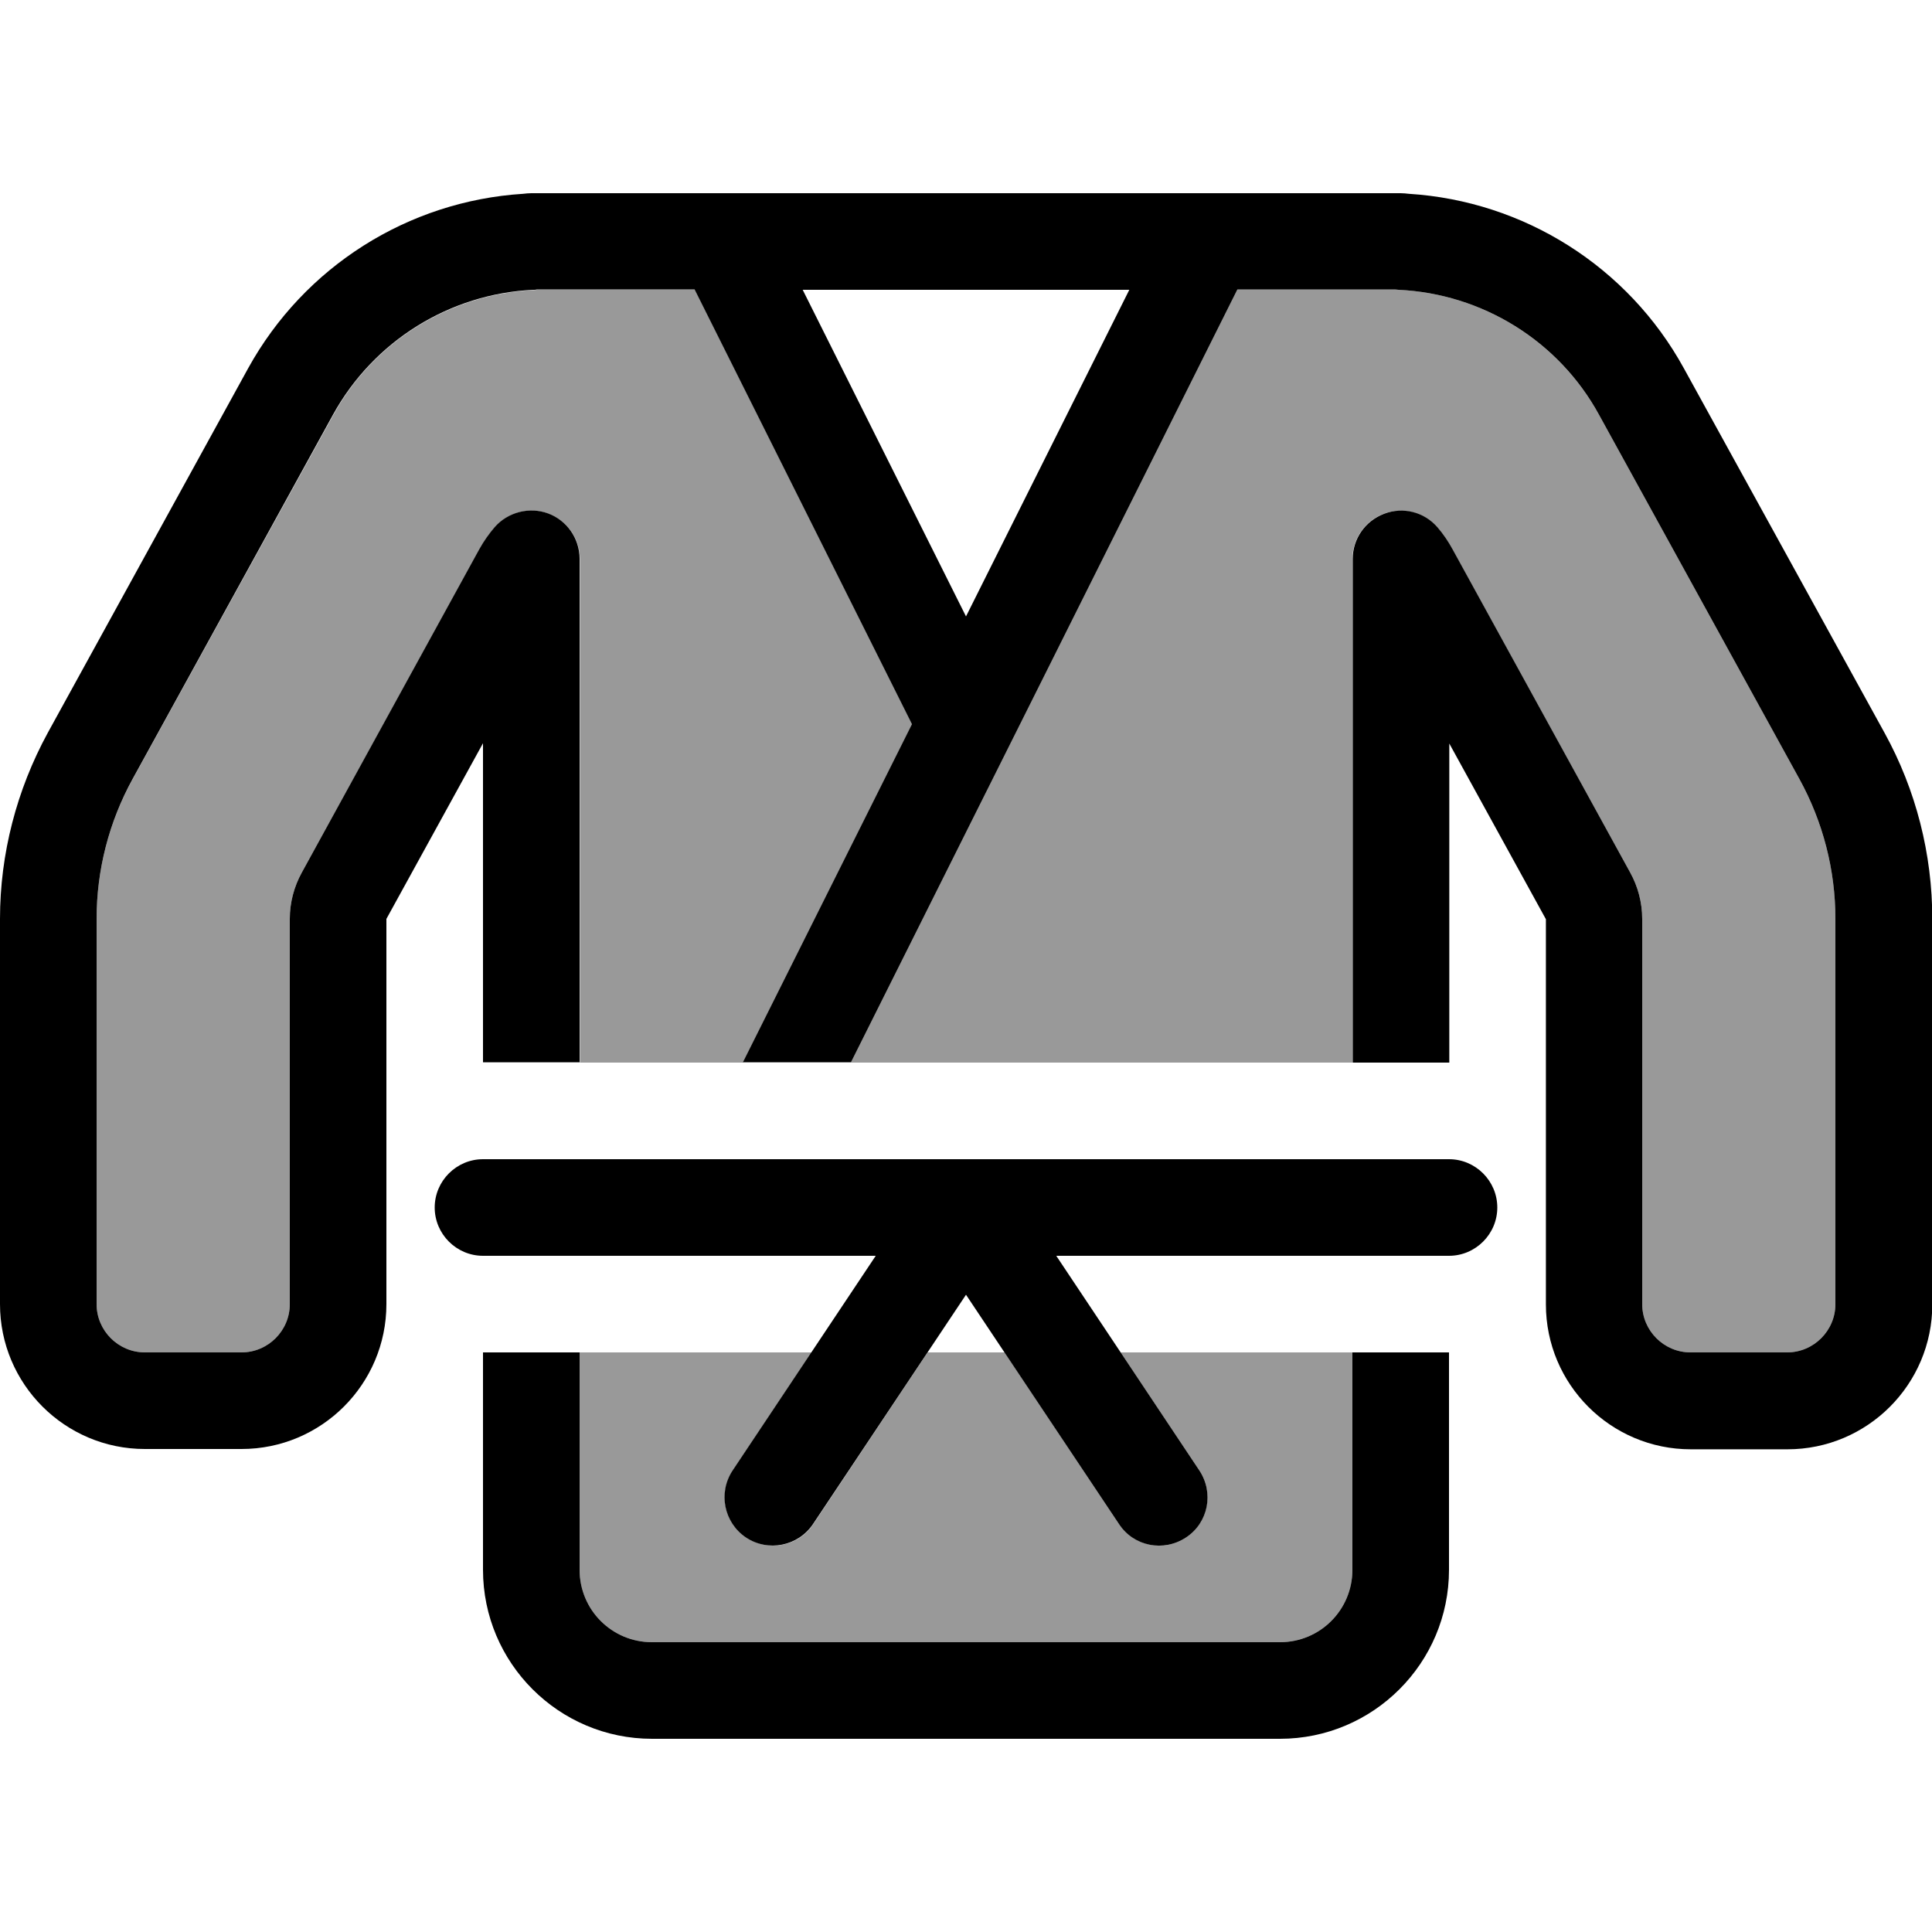
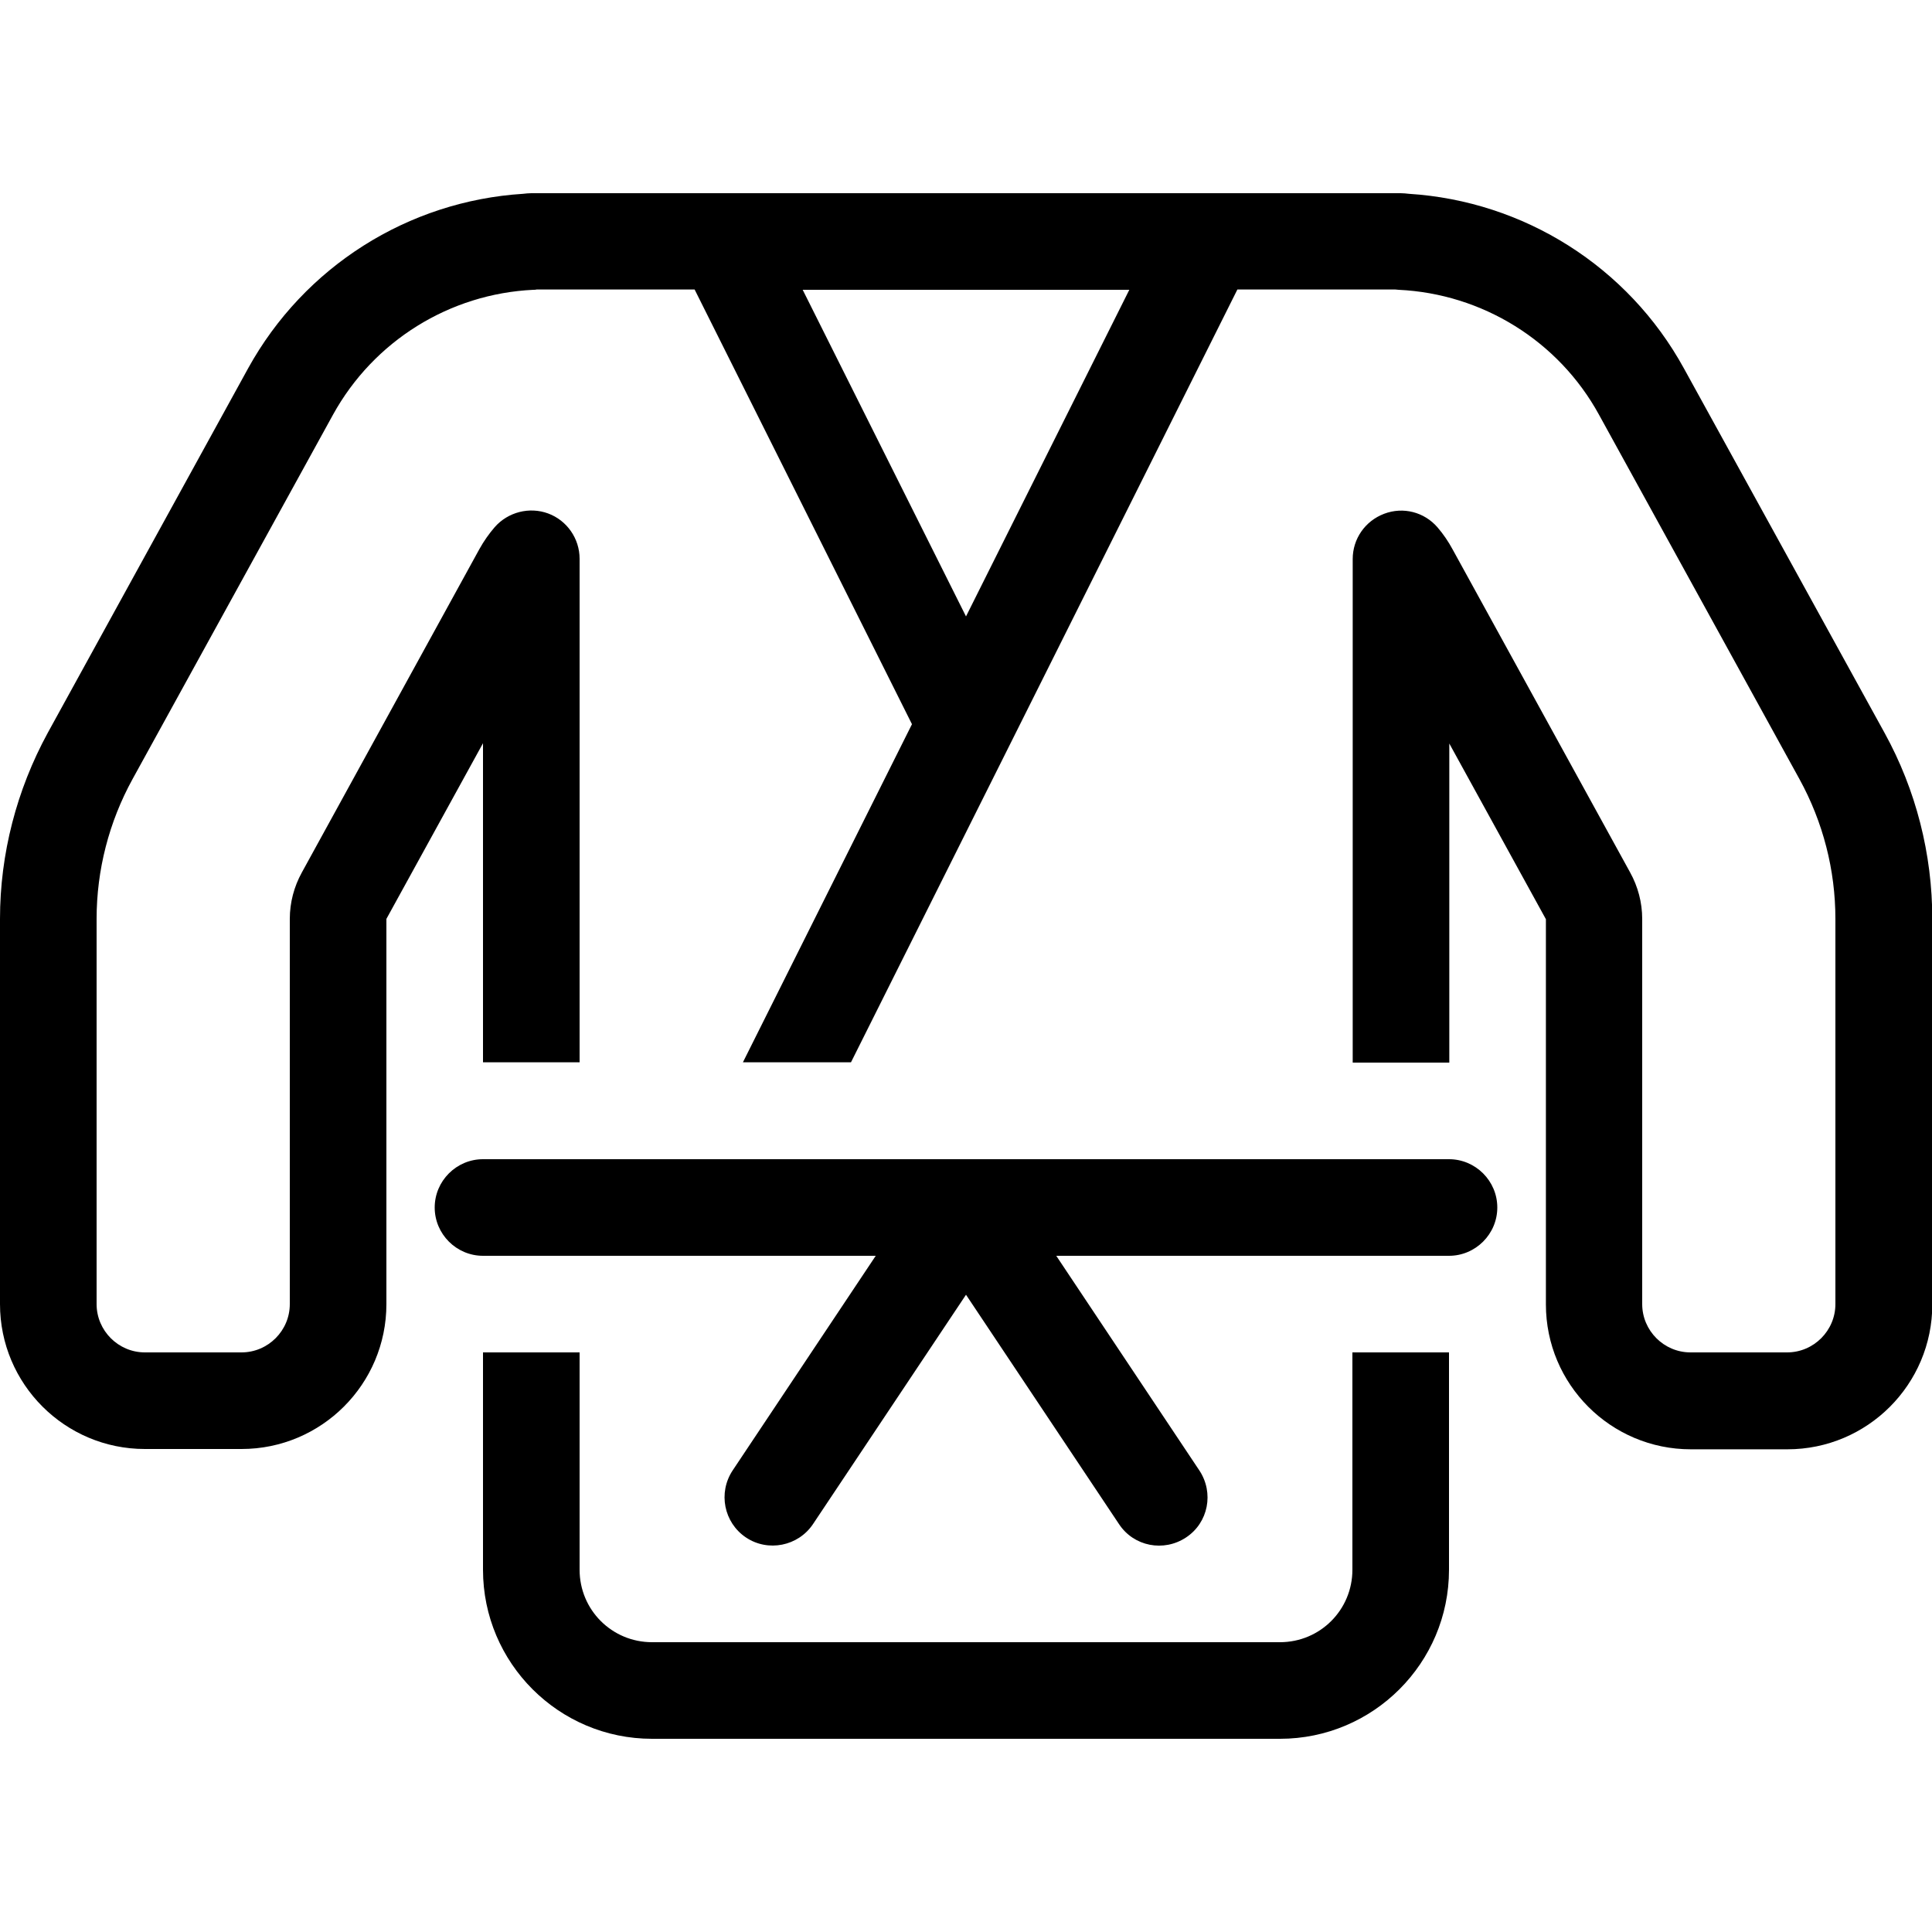
<svg xmlns="http://www.w3.org/2000/svg" viewBox="0 0 640 640">
-   <path opacity=".4" fill="currentColor" d="M32 304.4L32 432C32 440.8 39.2 448 48 448L80 448C88.8 448 96 440.8 96 432L96 304.4C96 299 97.4 293.7 100 289L158.9 182C160.3 179.4 162 176.9 164 174.7C168.4 169.6 175.4 167.8 181.7 170.2C188 172.6 192.1 178.5 192.1 185.2L192.1 352L246.2 352L302.2 240L230.2 96L177.9 96C177.6 96 177.2 96.1 176.8 96.1C149.1 97.4 123.8 113 110.4 137.5L43.9 258.2C36.1 272.3 32 288.3 32 304.4zM192 448L192 520C192 533.3 202.7 544 216 544L424 544C437.3 544 448 533.3 448 520L448 448L371.2 448L397.3 487.1C402.2 494.5 400.2 504.4 392.9 509.3C385.6 514.2 375.6 512.2 370.7 504.9L332.8 448L307.3 448L269.4 504.9C264.5 512.3 254.6 514.2 247.2 509.3C239.8 504.4 237.9 494.5 242.8 487.1L268.9 448L192.1 448zM281.9 352L448 352L448 185.2C448 178.5 452.2 172.5 458.4 170.2C464.6 167.9 471.7 169.7 476.1 174.7C478 176.9 479.7 179.3 481.1 182L540 289C542.6 293.7 544 299 544 304.4L544 432C544 440.8 551.2 448 560 448L592 448C600.8 448 608 440.8 608 432L608 304.4C608 288.2 603.9 272.3 596.1 258.1L529.7 137.4C516.2 112.9 491 97.3 463.3 96C462.9 96 462.6 96 462.2 95.9L409.9 95.9C355.7 204.4 313 289.7 281.9 351.9z" />
  <path fill="currentColor" d="M176 64C175.1 64 174.2 64.1 173.3 64.2C135.2 66.6 100.8 88.3 82.2 122L15.8 242.8C5.5 261.7 0 282.9 0 304.4L0 432C0 458.5 21.5 480 48 480L80 480C106.5 480 128 458.5 128 432L128 304.4L160 246.2L160 351.9L192 351.9L192 185.1C192 178.4 187.8 172.4 181.6 170.1C175.4 167.8 168.3 169.6 163.9 174.6C162 176.8 160.3 179.2 158.8 181.9L100 289C97.4 293.7 96 299 96 304.4L96 432C96 440.8 88.8 448 80 448L48 448C39.2 448 32 440.8 32 432L32 304.4C32 288.2 36.1 272.3 43.9 258.1L110.3 137.4C123.8 112.9 149 97.3 176.7 96C177.1 96 177.4 96 177.8 95.9L230.1 95.9L302.1 239.9L246.1 351.9L281.9 351.9C313 289.7 355.7 204.4 409.9 95.9L462.2 95.9C462.6 95.9 462.9 96 463.3 96C491 97.3 516.3 112.9 529.7 137.4L596.1 258.1C603.9 272.3 608 288.2 608 304.4L608 432C608 440.8 600.8 448 592 448L560 448C551.2 448 544 440.8 544 432L544 304.4C544 299 542.6 293.7 540 289L481.2 182C479.8 179.4 478.1 176.9 476.2 174.7C471.8 169.6 464.8 167.8 458.5 170.2C452.2 172.6 448.1 178.5 448.1 185.2L448.1 352L480.1 352L480.1 246.3L512.1 304.5L512.1 432.1C512.1 458.6 533.6 480.1 560.1 480.1L592.1 480.1C618.6 480.1 640.1 458.6 640.1 432.1L640.1 304.5C640.1 282.9 634.7 261.7 624.3 242.8L557.8 122C539.3 88.3 504.8 66.6 466.7 64.2C465.8 64.1 464.9 64 464 64L176 64zM265.9 96L374.1 96L320 204.2L265.9 96zM448 448L448 520C448 533.3 437.3 544 424 544L216 544C202.7 544 192 533.3 192 520L192 448L160 448L160 520C160 550.9 185.1 576 216 576L424 576C454.9 576 480 550.9 480 520L480 448L448 448zM144 400C144 408.8 151.2 416 160 416L290.1 416L242.7 487.1C237.8 494.5 239.8 504.4 247.1 509.3C254.4 514.2 264.4 512.2 269.3 504.9L320 428.9L370.7 504.9C375.6 512.3 385.5 514.2 392.9 509.3C400.3 504.4 402.2 494.5 397.3 487.1L349.9 416L480 416C488.8 416 496 408.8 496 400C496 391.2 488.8 384 480 384L160 384C151.2 384 144 391.2 144 400z" />
</svg>